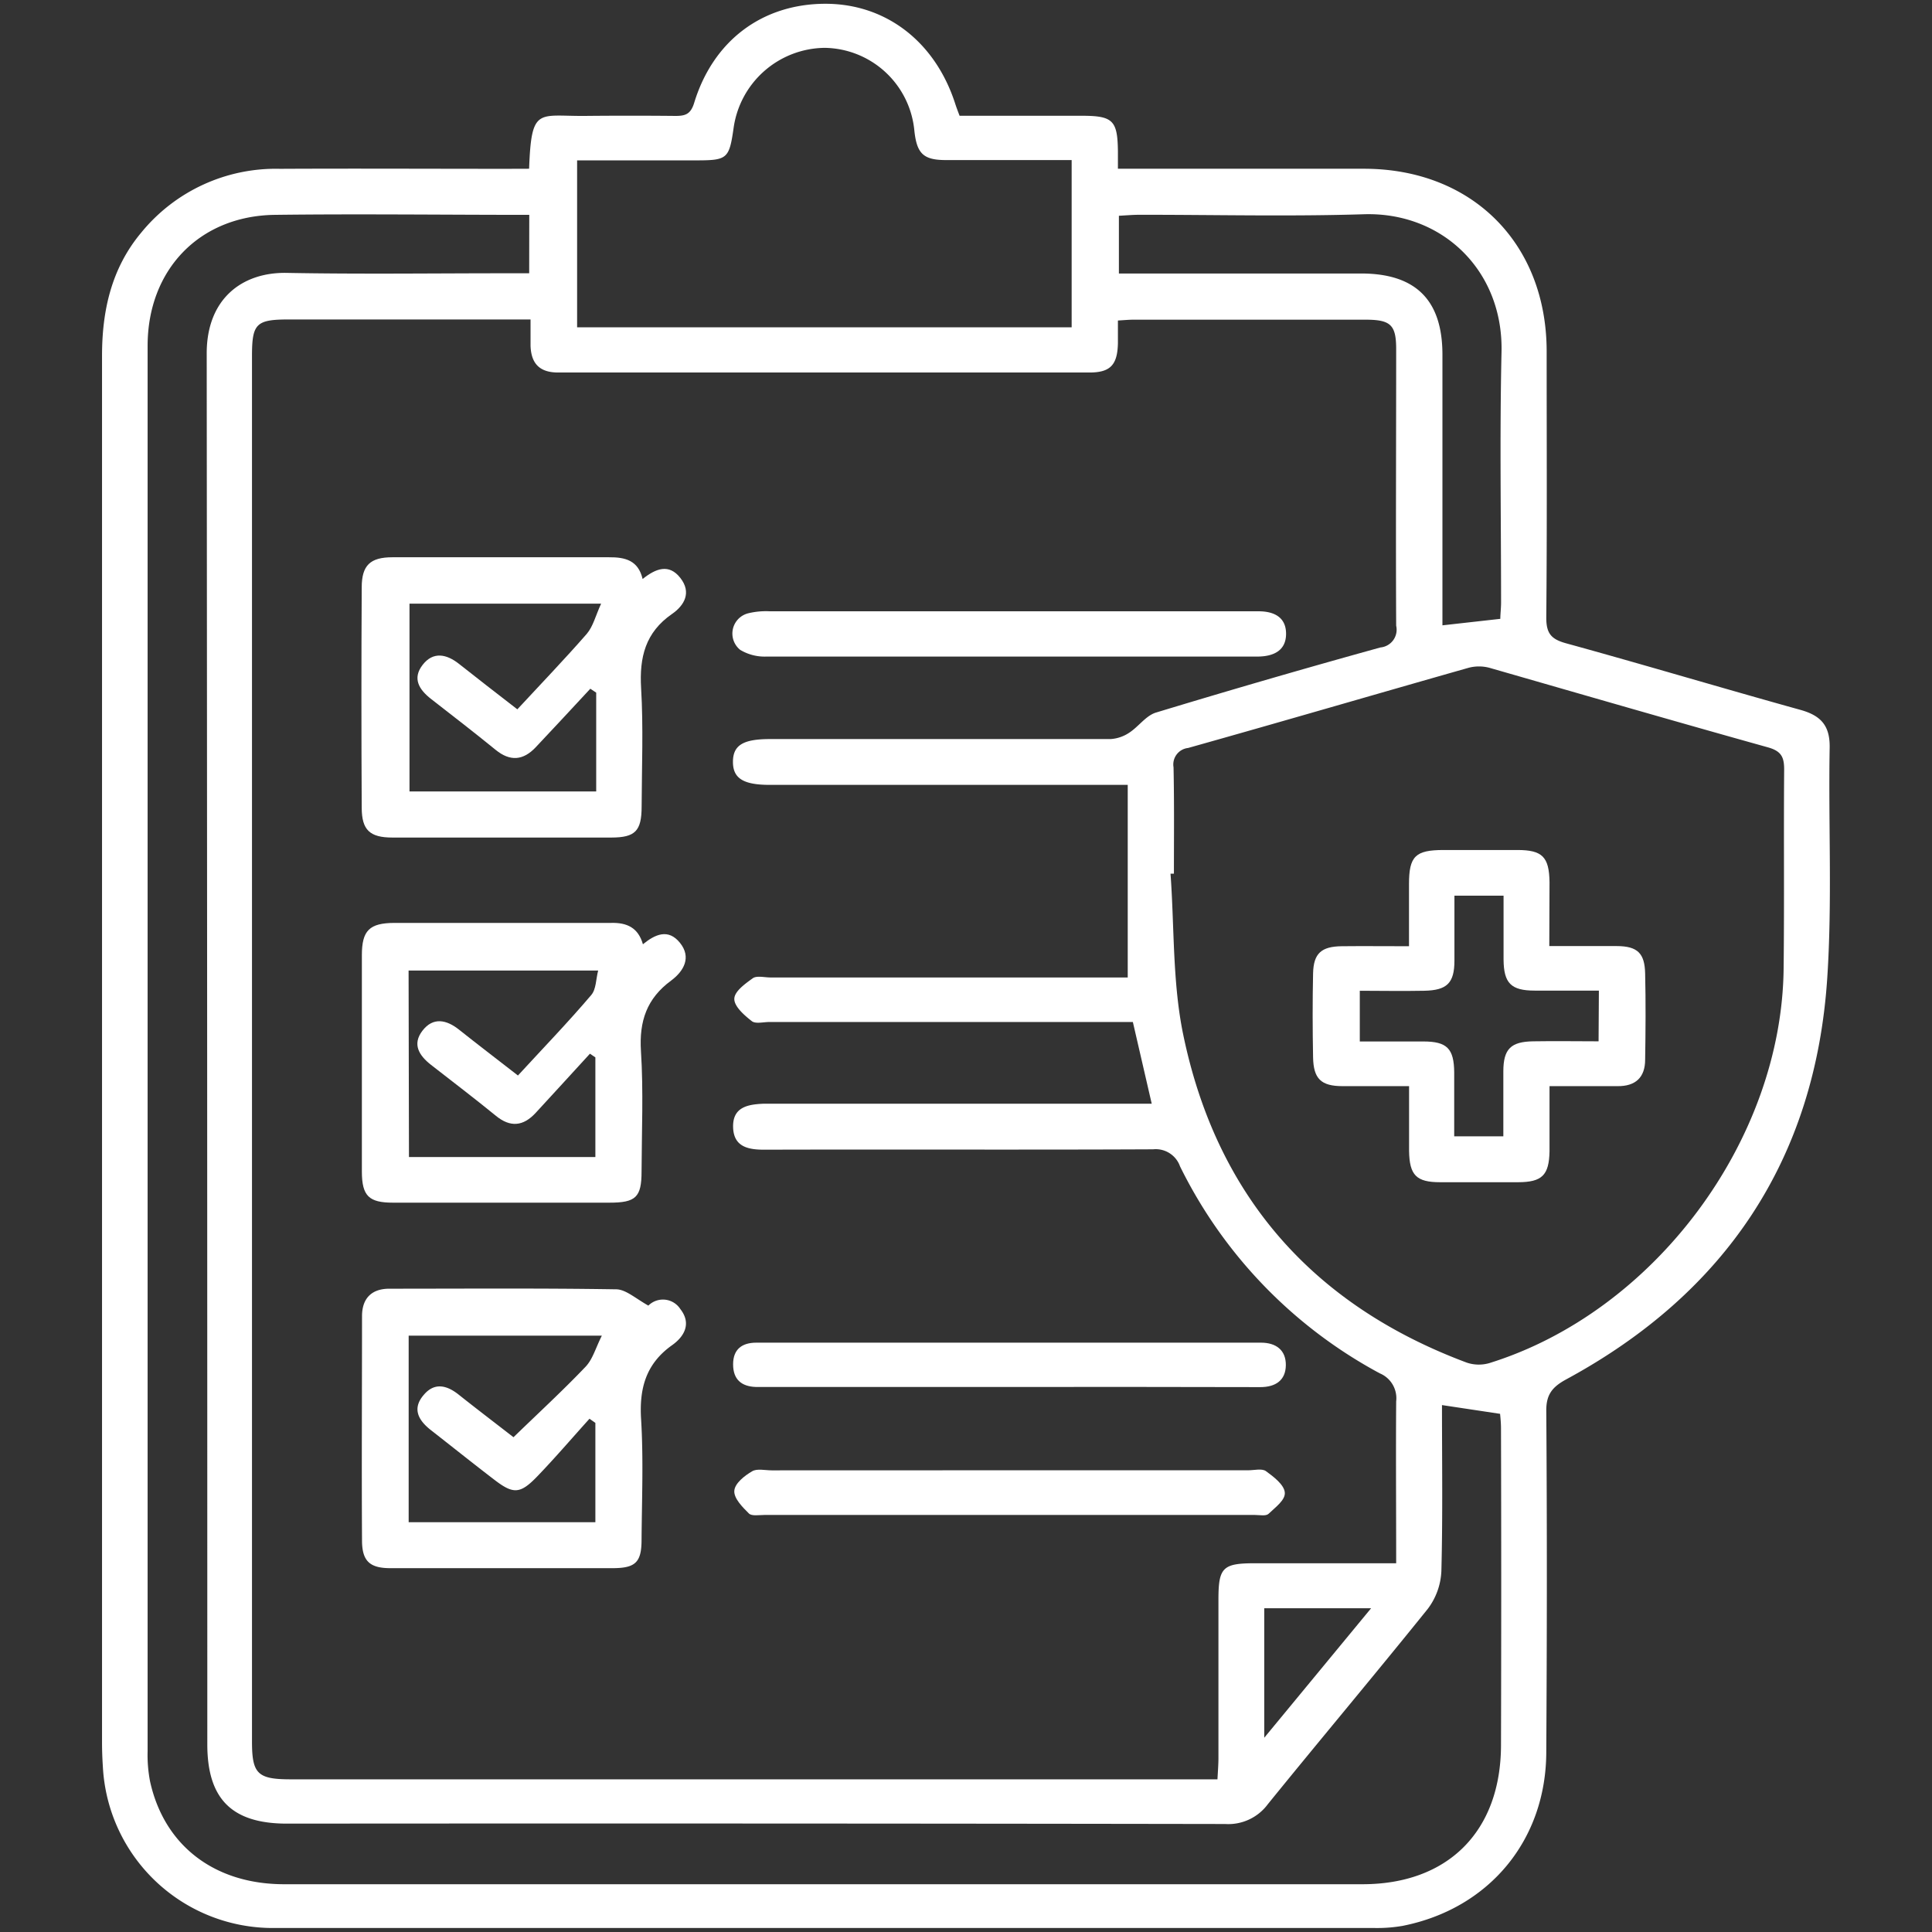
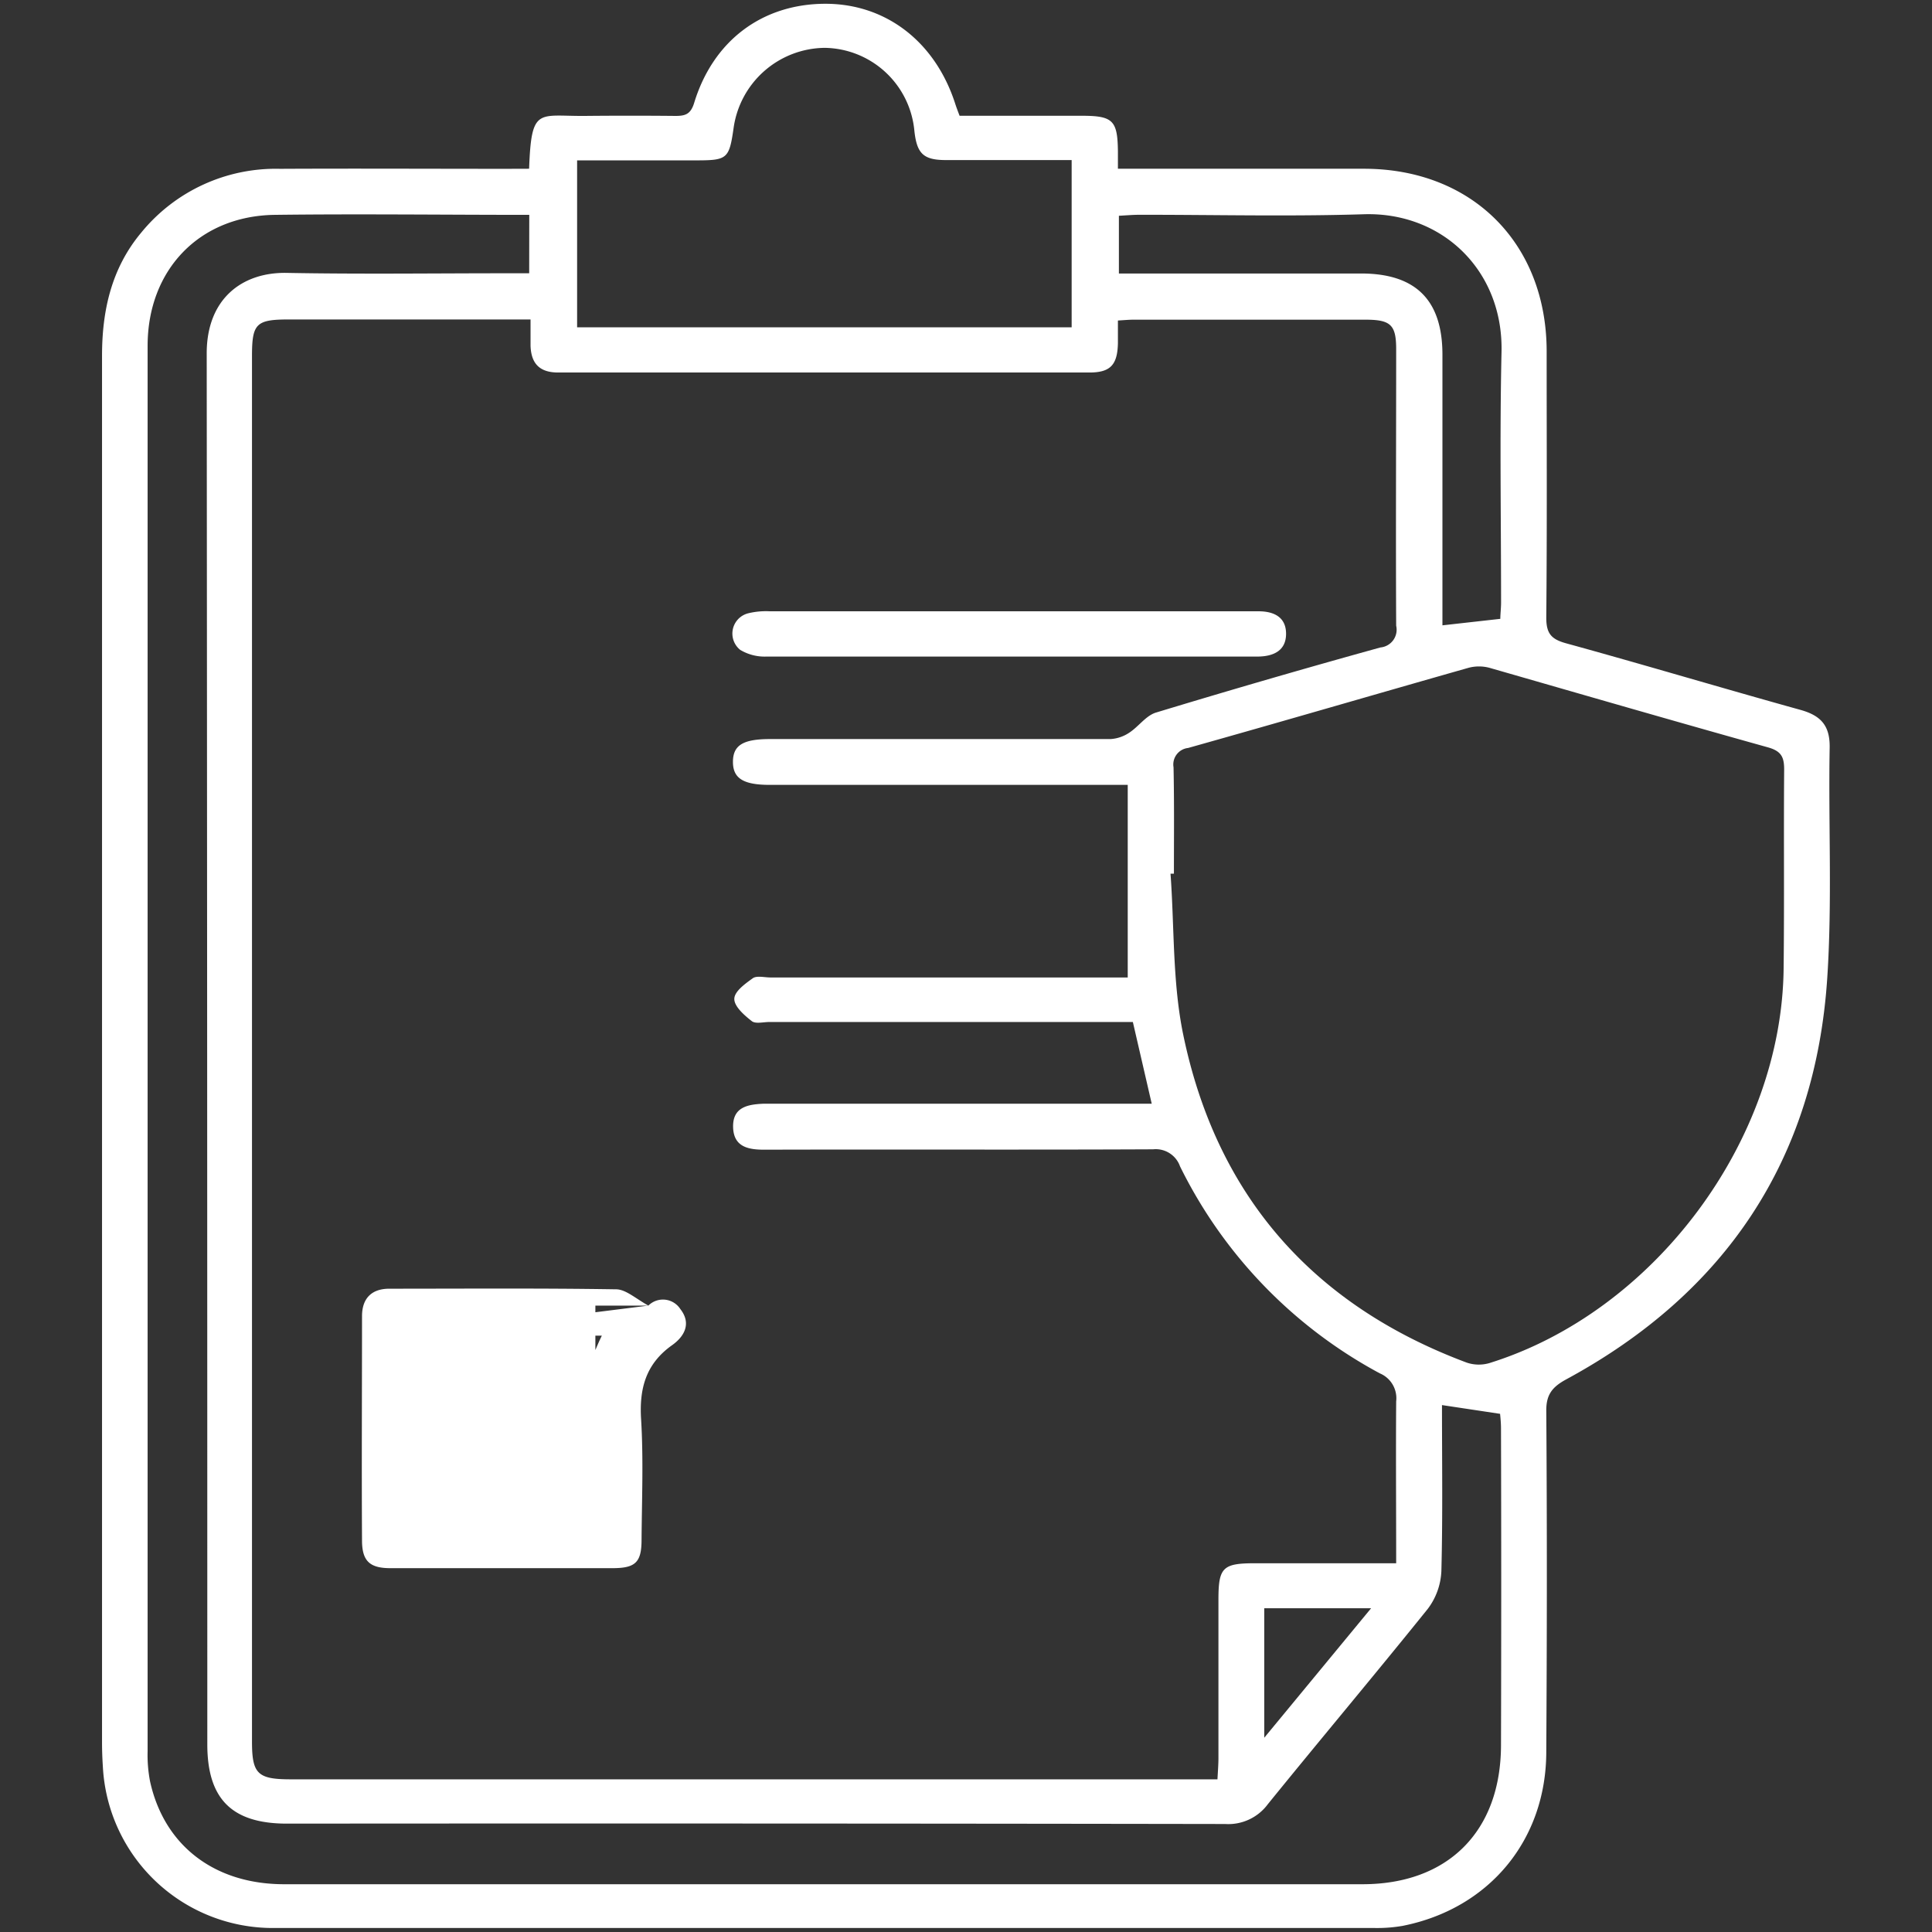
<svg xmlns="http://www.w3.org/2000/svg" id="Layer_1" data-name="Layer 1" viewBox="0 0 256 256">
  <rect x="0" y="0" width="256" height="256" fill="#333333" stroke="none" />
  <defs>
    <style>.cls-1{fill:#fff;}</style>
  </defs>
  <path class="cls-1" d="M70.11,22.36c.3-8.23,1.18-6.95,7.38-7q6-.06,12,0c1.27,0,2-.19,2.47-1.66C94.47,5.39,101,.51,109.37.5c8,0,14.53,5,17.19,13.21.16.5.35,1,.59,1.63h16.16c4.16,0,4.77.6,4.82,4.7,0,.68,0,1.36,0,2.32h3.11c9.82,0,19.65,0,29.48,0,14.33,0,24.2,9.88,24.22,24.17,0,11.77.06,23.54-.05,35.31,0,2.08.63,2.85,2.62,3.4,10.37,2.85,20.68,5.94,31.05,8.82,2.7.75,3.93,2.07,3.88,5-.18,10.17.35,20.39-.32,30.53-1.58,24-13.45,41.74-34.6,53.19-1.83,1-2.65,2-2.63,4.17.11,15,.09,30.09,0,45.14,0,11.73-7.58,20.83-19.05,23.1a19.75,19.75,0,0,1-3.69.28q-72.9,0-145.8,0a22.55,22.55,0,0,1-22.72-21.38c-.07-1.06-.11-2.12-.11-3.18q0-91.89,0-183.77c0-6,1.25-11.59,5.18-16.3A23,23,0,0,1,37.1,22.37c10-.05,20,0,30,0Zm80,113.06H101.94c-.79,0-1.84.28-2.33-.12-1-.78-2.32-1.94-2.31-2.94s1.43-2,2.45-2.74c.54-.37,1.55-.1,2.34-.1h47.34V104H102c-3.52,0-4.89-.87-4.88-3.07s1.37-3,4.91-3c3,0,6,0,9,0,12,0,24.08,0,36.12,0a5,5,0,0,0,2.49-.85c1.24-.81,2.21-2.26,3.53-2.66q14.82-4.5,29.75-8.63A2.36,2.36,0,0,0,185,82.91c-.06-12.22,0-24.44,0-36.66,0-3.19-.73-3.88-4-3.89H150.18c-.59,0-1.19.06-2.05.11,0,1.11,0,2.06,0,3-.06,2.88-1,3.89-3.77,3.89q-35.2,0-70.4,0c-2.47,0-3.57-1.19-3.66-3.52,0-1.1,0-2.21,0-3.51h-32c-4.37,0-4.91.54-4.91,4.86V230.77c0,4.27.74,5,5.13,5h122.8c.06-1.13.13-2,.13-2.85,0-7,0-14,0-21,0-4.19.57-4.77,4.72-4.78H185c0-7.33-.05-14.39,0-21.45a3.57,3.57,0,0,0-2.16-3.71,62.39,62.39,0,0,1-26.48-27.43,3.41,3.41,0,0,0-3.57-2.26c-17.18.08-34.35,0-51.53.05-2.12,0-4.06-.37-4.12-3s1.92-3,4-3.09c.71,0,1.42,0,2.12,0h49.35Zm5.46-19.65-.47,0c.52,7.13.25,14.42,1.69,21.36,4.41,21.28,17.13,35.79,37.55,43.42a5,5,0,0,0,3,.07c21.85-6.79,38.79-29.49,39-52.36.1-8.76,0-17.53.07-26.29,0-1.65-.37-2.44-2.14-2.94-12.32-3.44-24.59-7-36.9-10.54a5.39,5.39,0,0,0-2.79,0c-12.39,3.52-24.75,7.14-37.15,10.62a2.2,2.2,0,0,0-1.93,2.56C155.6,106.39,155.55,111.08,155.55,115.77ZM70.13,28.47c-11.47,0-22.62-.14-33.77,0-10,.16-16.8,7.33-16.8,17.36q0,93.1,0,186.2a18.6,18.6,0,0,0,.32,4c1.87,8.52,8.53,13.63,17.75,13.64h142.9c11.33,0,18.33-7,18.36-18.4q.06-21,0-42c0-.83-.1-1.66-.12-1.93l-7.7-1.16c0,7.33.11,14.68-.08,22a8.92,8.92,0,0,1-1.8,5c-7,8.7-14.17,17.22-21.2,25.89a6.51,6.51,0,0,1-5.65,2.62q-62.16-.1-124.31-.05c-7.28,0-10.55-3.24-10.56-10.48q0-92.17-.08-184.34c0-7.23,4.7-10.77,10.6-10.66,9.74.18,19.48.05,29.22.05h2.91Zm6.34,14.9H142V21.21c-5.68,0-11.16,0-16.64,0-3,0-3.87-.84-4.2-3.87a12.11,12.11,0,0,0-11.89-11A12.33,12.33,0,0,0,97.2,17c-.57,4-.84,4.24-4.8,4.25H76.47Zm71.79-7.13h3.09q14.47,0,29,0c7.24,0,10.77,3.52,10.78,10.72q0,16.6,0,33.2v2.7L198.8,82c0-.62.1-1.4.1-2.18,0-11.06-.19-22.13.06-33.19.24-10.79-7.86-18.57-18.26-18.24-9.9.31-19.82.06-29.74.07-.86,0-1.72.08-2.7.13ZM167.52,213.1v17.16l14.16-17.16Z" />
-   <path class="cls-1" d="M85.19,125.12c1.63-1.33,3.36-2.11,4.91-.19s.51,3.75-1.17,5c-3.23,2.37-4.25,5.38-4,9.36.34,5.29.1,10.62.08,15.93,0,3.43-.76,4.14-4.26,4.14H52.07c-3.18,0-4.11-.88-4.12-4.1q0-14.34,0-28.69c0-3.28,1-4.27,4.33-4.28,9.56,0,19.12,0,28.68,0C83.08,122.23,84.57,122.93,85.19,125.12Zm-31,28.19H78.89v-13.2l-.72-.49c-2.39,2.61-4.77,5.22-7.17,7.82-1.65,1.8-3.38,2-5.34.37-2.81-2.29-5.7-4.49-8.56-6.72-1.55-1.22-2.52-2.7-1.12-4.52s3.17-1.47,4.85-.13c2.34,1.86,4.71,3.67,7.8,6.07,3.3-3.59,6.6-7,9.71-10.66.66-.76.62-2.11.92-3.25H54.14Z" />
-   <path class="cls-1" d="M85.91,173a2.74,2.74,0,0,1,4.24.46c1.48,1.89.56,3.61-1.09,4.78-3.47,2.46-4.37,5.72-4.11,9.84.32,5.29.1,10.62.06,15.93,0,3-.8,3.77-3.8,3.78q-14.74,0-29.49,0c-2.72,0-3.74-.94-3.75-3.64-.06-9.92,0-19.84,0-29.75,0-2.35,1.26-3.64,3.62-3.64,10,0,20-.08,30,.08C82.87,170.82,84.14,172,85.91,173ZM54.15,201.7H78.89V188.54l-.78-.55c-2.31,2.56-4.55,5.18-6.94,7.66-2.25,2.33-3.16,2.35-5.66.43-2.81-2.15-5.57-4.36-8.36-6.54-1.67-1.29-2.61-2.85-1-4.71,1.43-1.7,3.08-1.28,4.67,0,2.34,1.86,4.72,3.67,7.22,5.61,3.29-3.19,6.54-6.18,9.58-9.37.93-1,1.31-2.47,2.13-4.09H54.15Z" />
-   <path class="cls-1" d="M85.15,76.72c1.75-1.4,3.49-2.07,5-.14s.54,3.63-1.1,4.77c-3.54,2.45-4.34,5.74-4.1,9.83.31,5.21.09,10.44.07,15.67,0,3.27-.85,4.12-4,4.13H52c-3,0-4.06-1-4.07-3.93q-.08-14.61,0-29.21c0-2.93,1.12-4,4.07-4,9.56,0,19.12,0,28.68,0C82.86,73.82,84.57,74.26,85.15,76.72ZM79,91.78l-.78-.52C75.81,93.85,73.41,96.45,71,99c-1.67,1.78-3.41,1.93-5.35.34-2.81-2.29-5.68-4.5-8.54-6.73-1.57-1.23-2.51-2.7-1.11-4.51s3.18-1.44,4.85-.11c2.34,1.86,4.71,3.68,7.7,6,3.13-3.38,6.25-6.62,9.2-10,.85-1,1.17-2.42,1.9-4H54.26v24.88H79Z" />
+   <path class="cls-1" d="M85.91,173a2.74,2.74,0,0,1,4.24.46c1.48,1.89.56,3.61-1.09,4.78-3.47,2.46-4.37,5.72-4.11,9.84.32,5.29.1,10.62.06,15.93,0,3-.8,3.77-3.8,3.78q-14.74,0-29.49,0c-2.72,0-3.74-.94-3.75-3.64-.06-9.92,0-19.84,0-29.75,0-2.35,1.26-3.64,3.62-3.64,10,0,20-.08,30,.08C82.87,170.82,84.14,172,85.91,173ZH78.89V188.54l-.78-.55c-2.31,2.56-4.55,5.18-6.94,7.66-2.25,2.33-3.16,2.35-5.66.43-2.81-2.15-5.57-4.36-8.36-6.54-1.67-1.29-2.61-2.85-1-4.71,1.43-1.7,3.08-1.28,4.67,0,2.34,1.86,4.72,3.67,7.22,5.61,3.29-3.19,6.54-6.18,9.58-9.37.93-1,1.31-2.47,2.13-4.09H54.15Z" />
  <path class="cls-1" d="M133.65,87c-10.71,0-21.41,0-32.12,0a6.28,6.28,0,0,1-3.45-.89,2.77,2.77,0,0,1,1-4.83A9.93,9.93,0,0,1,102,81h64.77c2,0,3.65.75,3.64,3S168.7,87,166.57,87Z" />
-   <path class="cls-1" d="M133.55,183.78H102c-.62,0-1.24,0-1.86,0-1.9-.07-3-1-3-3s1.18-2.87,3.08-2.87q33.44,0,66.87,0c2,0,3.32,1,3.29,3s-1.37,2.89-3.38,2.89Q150.26,183.76,133.55,183.78Z" />
-   <path class="cls-1" d="M133.82,194.82H165.4c.8,0,1.8-.27,2.34.11,1,.73,2.38,1.77,2.5,2.8s-1.26,2-2.15,2.86c-.35.33-1.19.15-1.81.15h-65c-.7,0-1.68.18-2.05-.2-.86-.85-2-2-1.93-3s1.36-2,2.35-2.58c.65-.4,1.72-.13,2.6-.13Z" />
-   <path class="cls-1" d="M205.29,125.36c3.28,0,6.1,0,8.92,0s3.72,1,3.78,3.63c.09,3.8.06,7.61,0,11.41,0,2.35-1.26,3.55-3.67,3.52-2.9,0-5.8,0-9,0,0,3,0,5.84,0,8.63-.06,3.18-1,4.09-4.15,4.1q-5.17,0-10.35,0c-3.14,0-4.06-.92-4.11-4.14,0-2.73,0-5.47,0-8.59-3,0-5.93,0-8.81,0s-3.85-1-3.91-3.8c-.07-3.71-.08-7.43,0-11.14.06-2.66,1.1-3.57,3.81-3.6s5.64,0,8.9,0c0-2.86,0-5.55,0-8.24,0-3.7.86-4.5,4.55-4.51q4.9,0,9.81,0c3.31,0,4.21.91,4.26,4.26C205.32,119.6,205.29,122.32,205.29,125.36Zm6.57,5.9c-3.05,0-5.78,0-8.51,0-3.15,0-4.09-1-4.12-4.1,0-2.8,0-5.59,0-8.48h-6.51c0,3,0,5.79,0,8.6,0,3-1,3.94-4,4s-5.75,0-8.54,0V138c3,0,5.68,0,8.41,0,3.15,0,4.07.94,4.1,4.1,0,2.8,0,5.6,0,8.47h6.51c0-3,0-5.78,0-8.59,0-3,1-3.95,3.95-4s5.76,0,8.67,0Z" />
</svg>